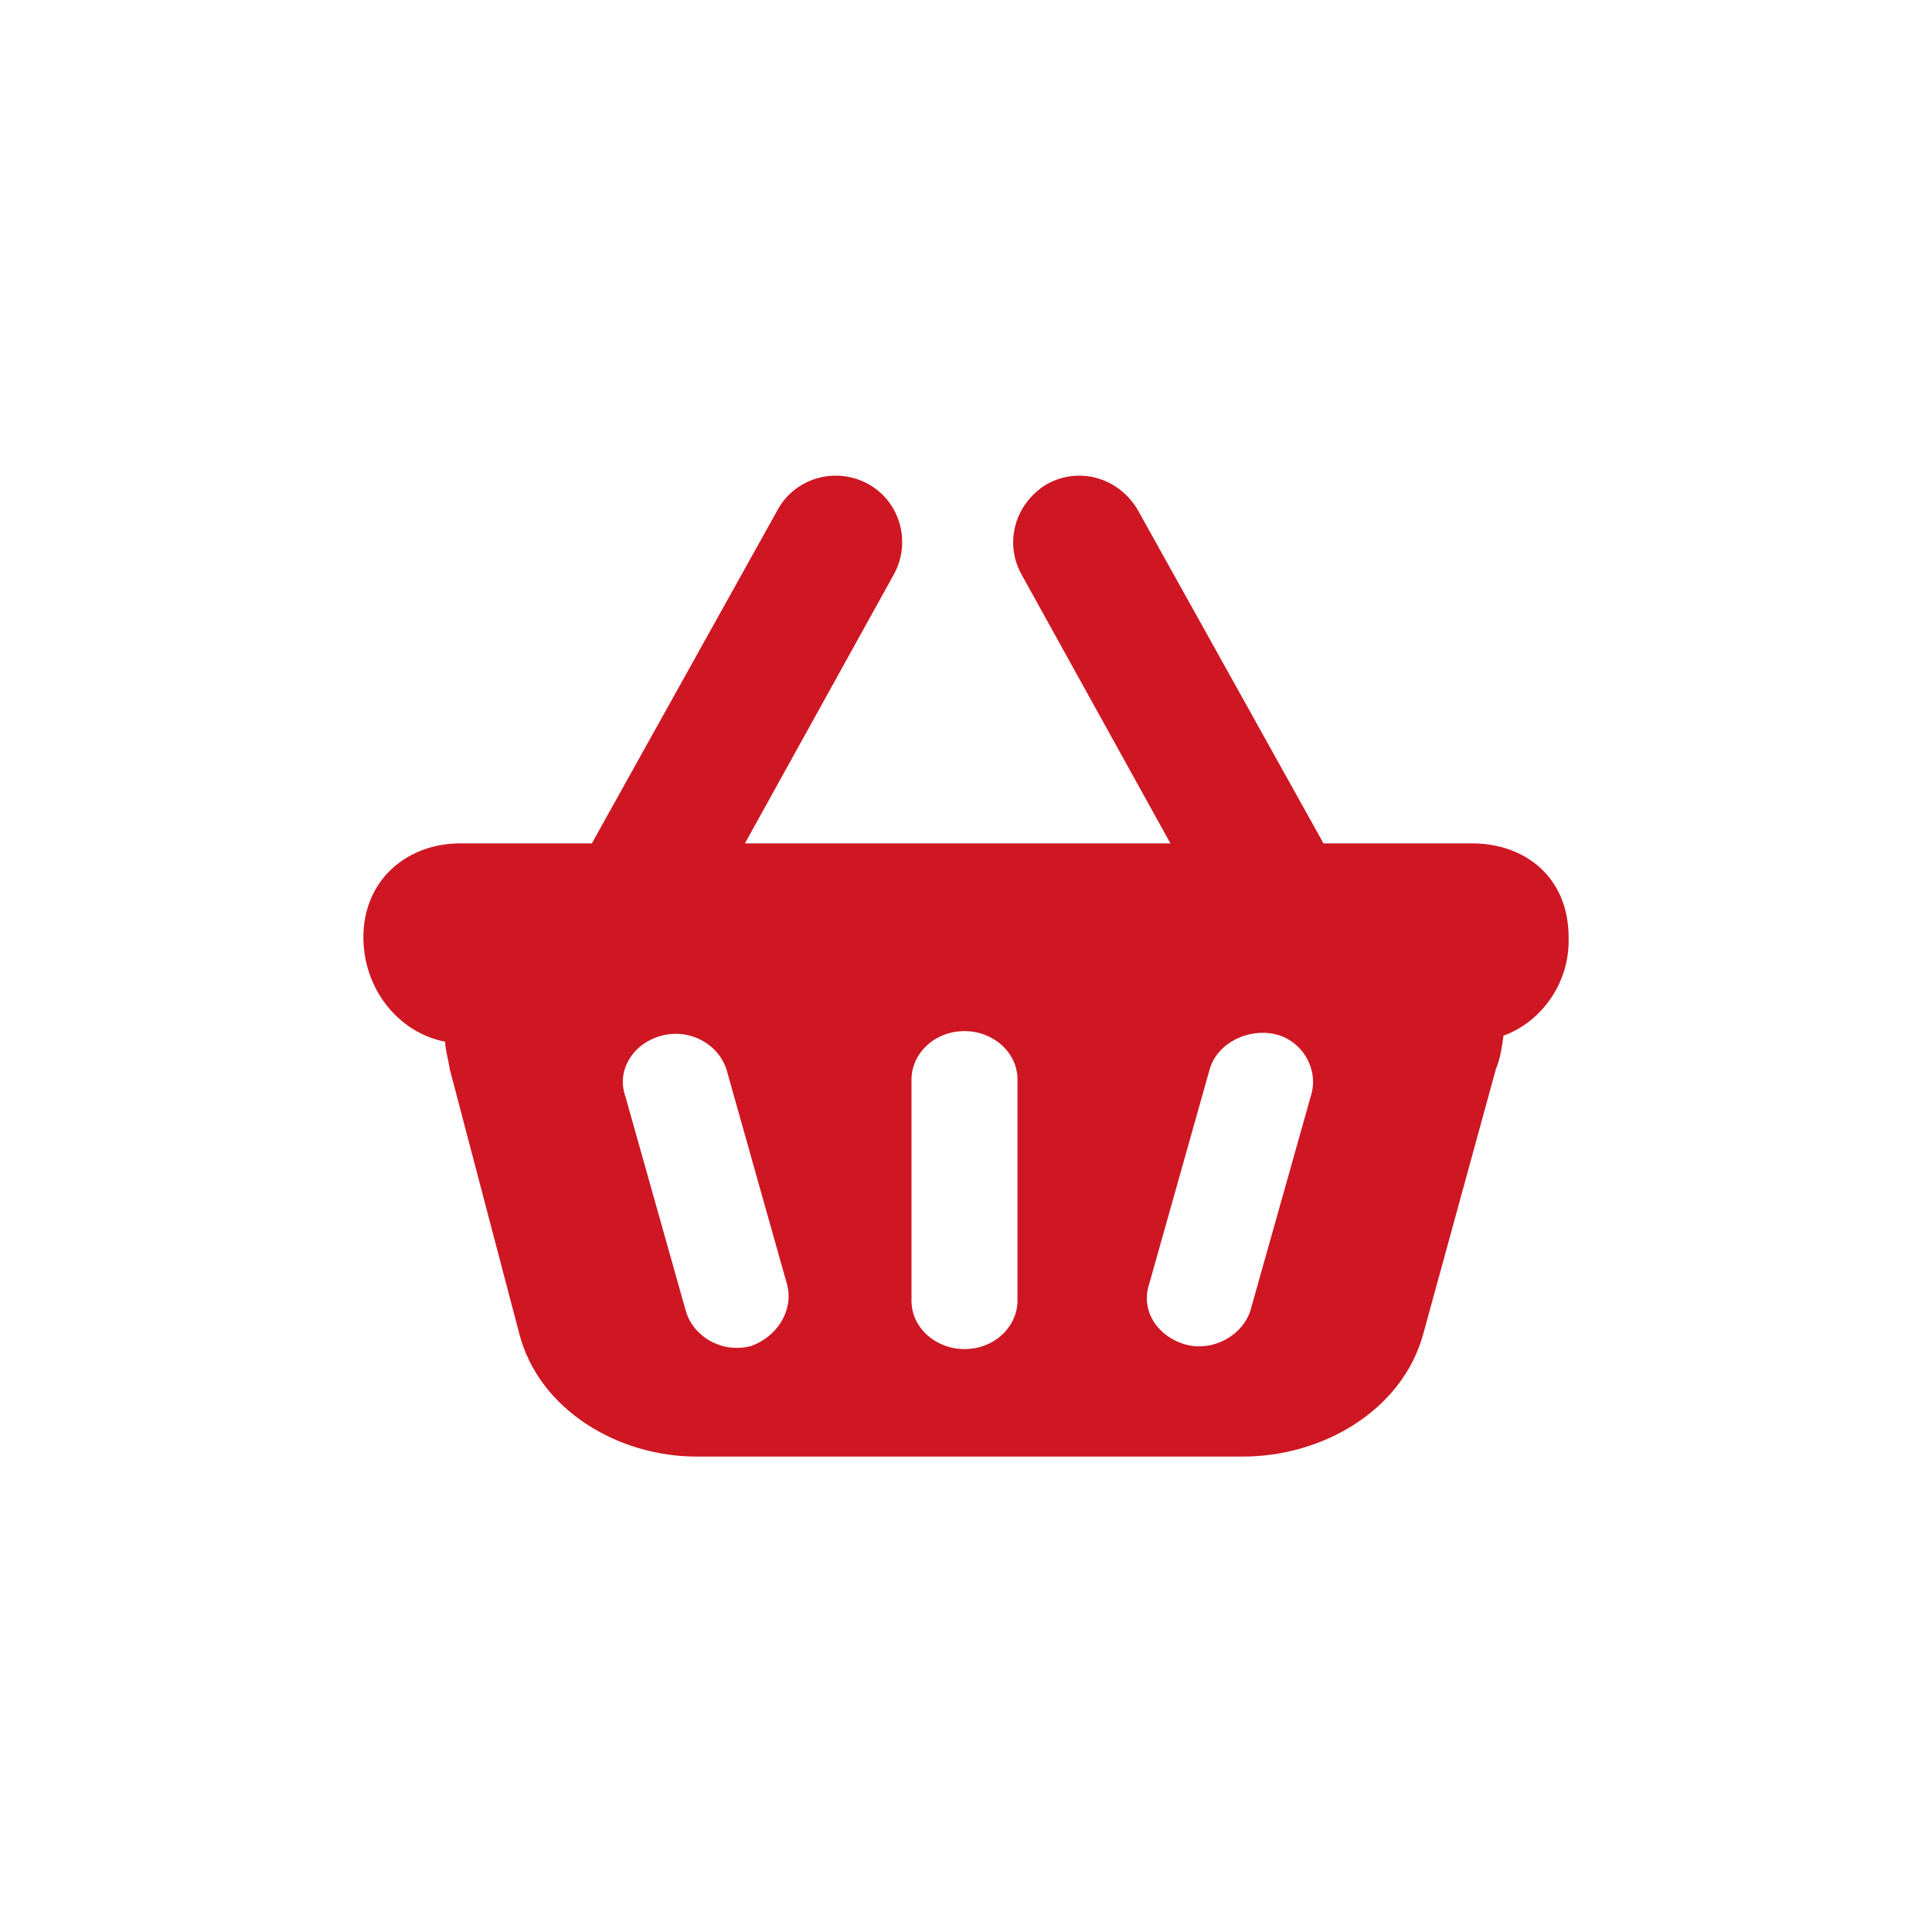
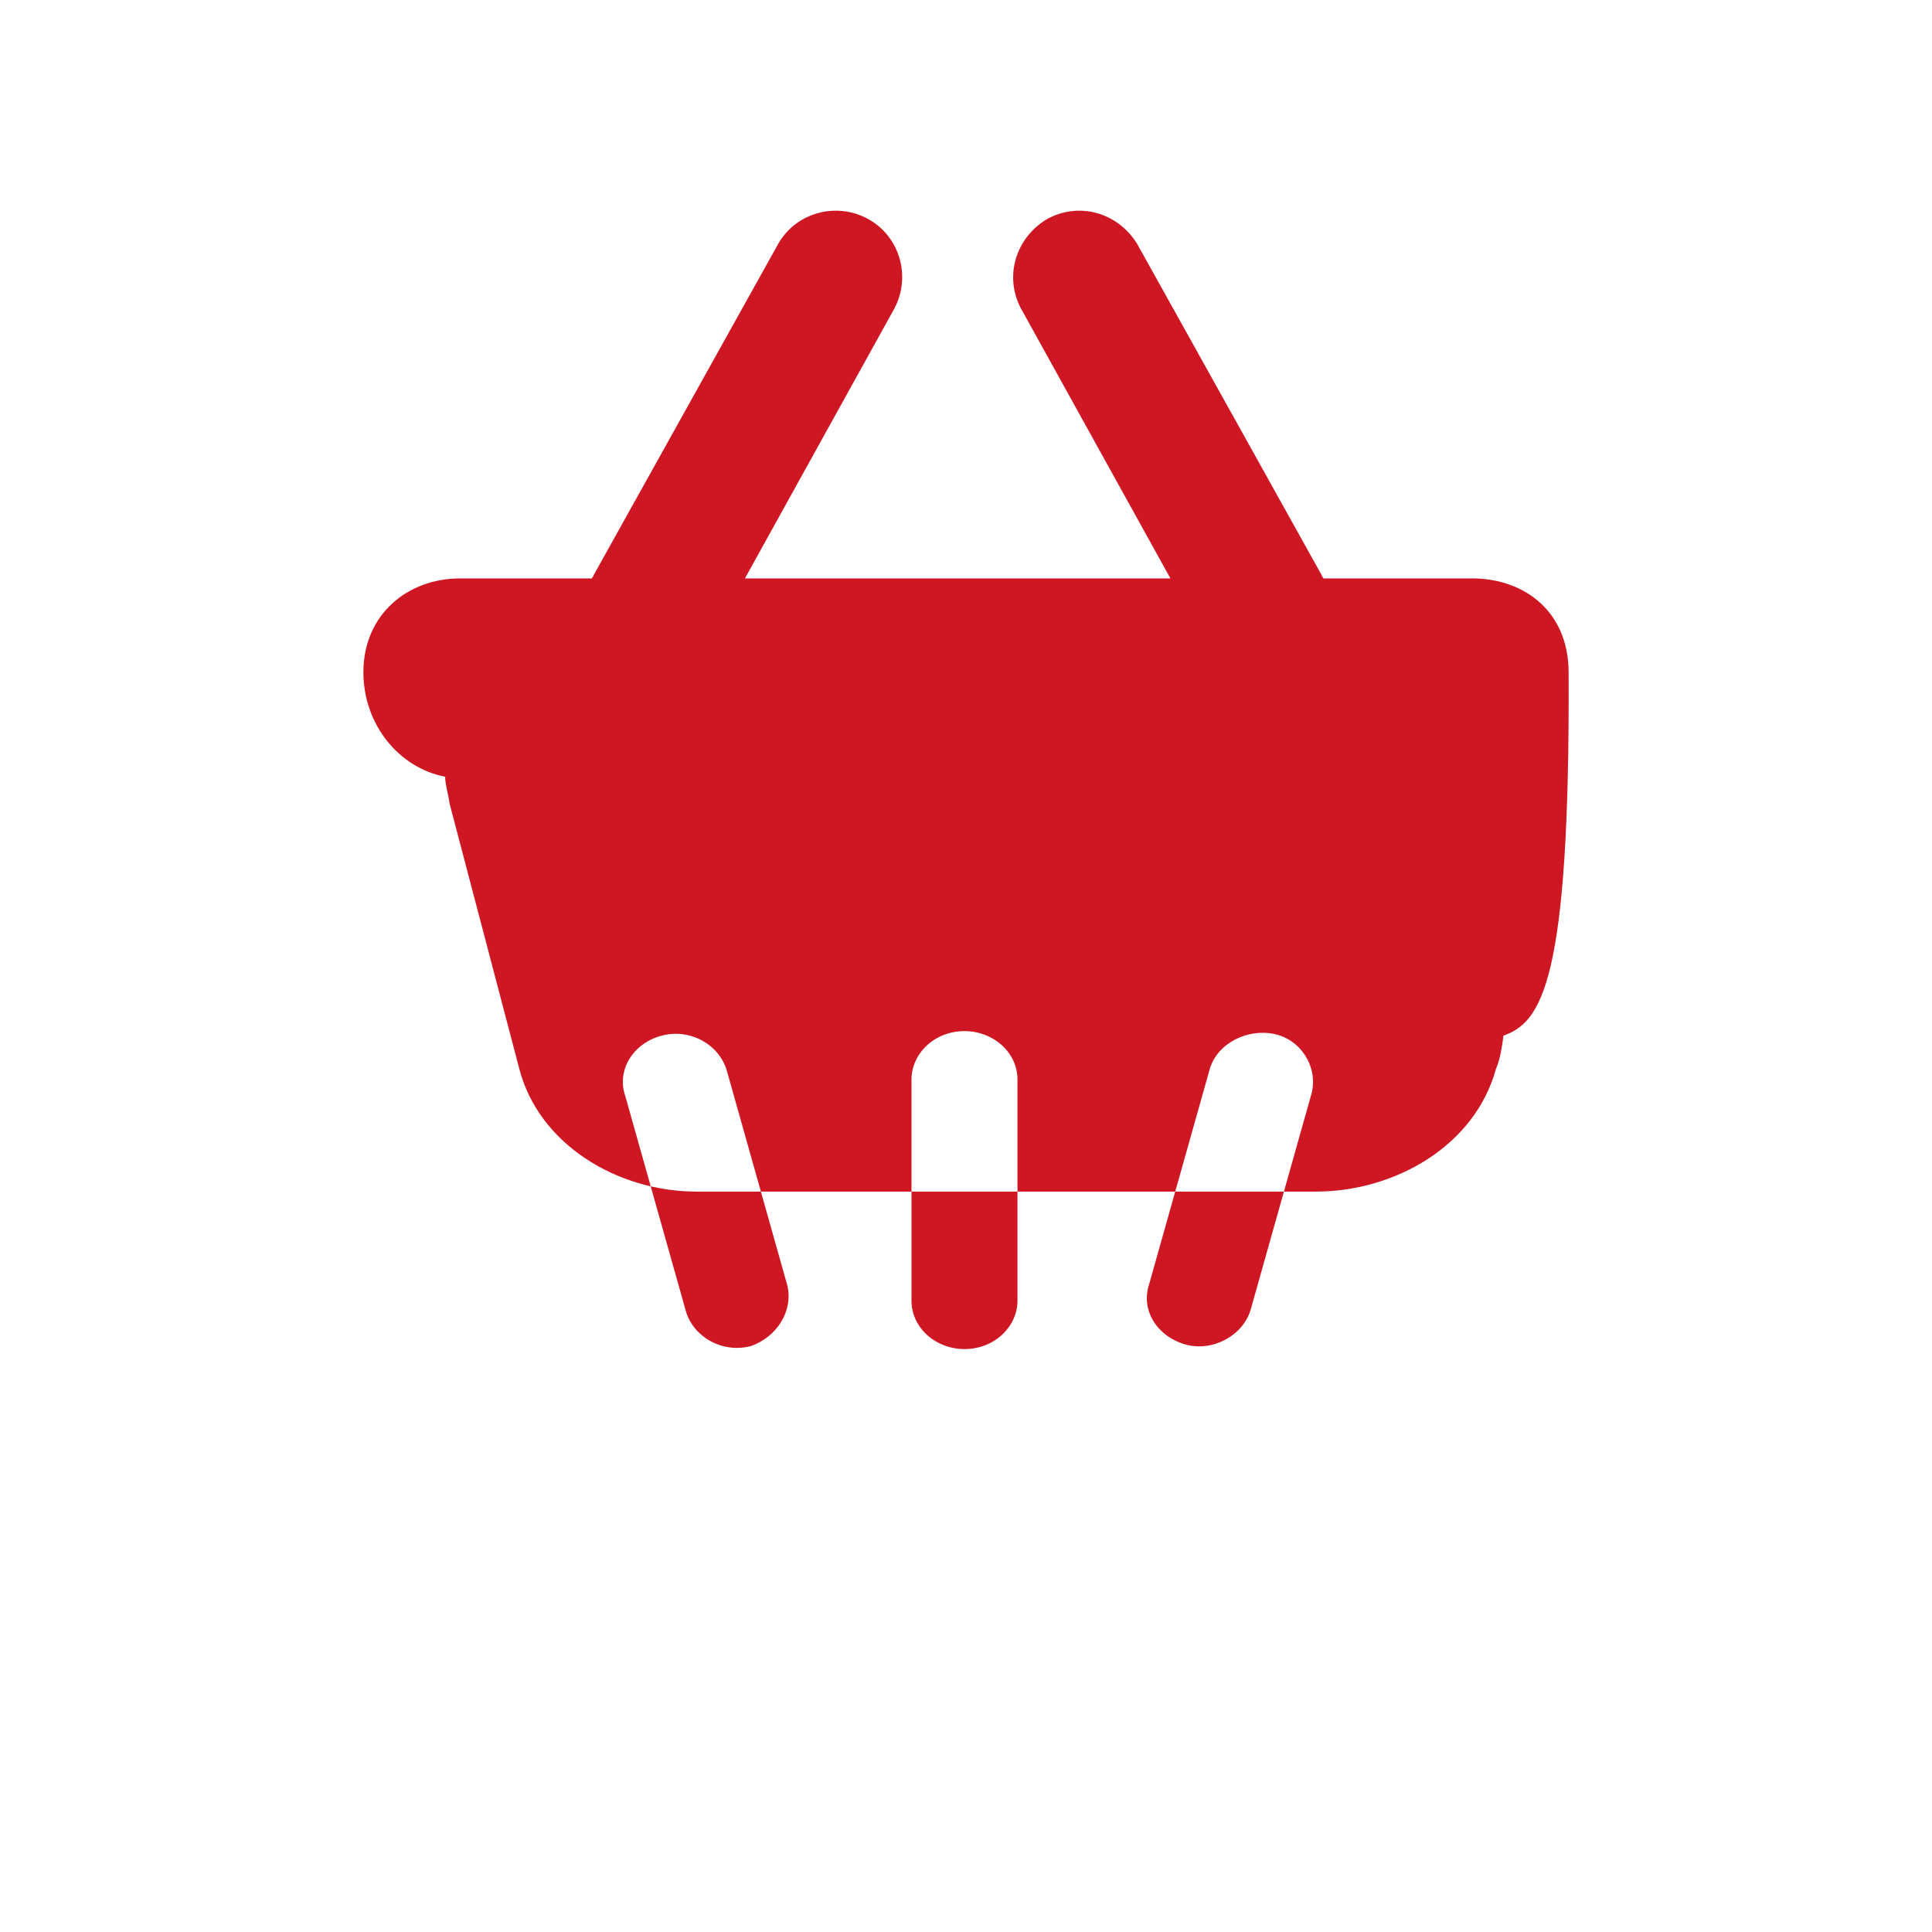
<svg xmlns="http://www.w3.org/2000/svg" version="1.1" id="圖層_1" x="0px" y="0px" viewBox="0 0 127.6 127.6" style="enable-background:new 0 0 127.6 127.6;" xml:space="preserve">
  <style type="text/css">
	.st0{fill:#CE1723;}
</style>
  <g>
-     <path id="shopping_cart_2_" class="st0" d="M99.3,68.4c-0.1,0.7-0.2,1.5-0.5,2.2L94,88.1c-1.4,5.1-6.7,8.1-11.9,8.1H46   c-5.2,0-10.4-3.1-11.7-8.1l-4.6-17.5c-0.1-0.7-0.3-1.3-0.3-1.8c-3.1-0.6-5.4-3.5-5.4-6.9c0-3.8,2.9-6.2,6.4-6.2h8.7   c0-0.1,0.1-0.1,0.1-0.2l12.2-21.9c1.2-2.1,3.9-2.8,6-1.6c2.1,1.2,2.8,3.9,1.6,6l-9.8,17.7h28.1l-9.8-17.7c-1.2-2.1-0.5-4.7,1.6-6   c2.1-1.2,4.7-0.5,6,1.6l12.2,21.9c0,0.1,0.1,0.1,0.1,0.2h9.8c3.6,0,6.4,2.3,6.4,6.2C103.7,64.9,101.8,67.5,99.3,68.4z M52,84.9   l-4-14.2c-0.5-1.7-2.4-2.8-4.3-2.3s-3,2.3-2.4,4l4,14.2c0.5,1.7,2.4,2.8,4.3,2.3C51.3,88.3,52.4,86.6,52,84.9z M67.2,71.3   c0-1.8-1.6-3.2-3.5-3.2c-2,0-3.5,1.5-3.5,3.2v14.6c0,1.8,1.6,3.2,3.5,3.2c2,0,3.5-1.5,3.5-3.2V71.3z M78.3,88.8   c1.8,0.5,3.8-0.6,4.3-2.3l4-14.2c0.5-1.7-0.6-3.6-2.4-4s-3.8,0.6-4.3,2.3l-4,14.2C75.3,86.6,76.5,88.3,78.3,88.8z" />
+     <path id="shopping_cart_2_" class="st0" d="M99.3,68.4c-0.1,0.7-0.2,1.5-0.5,2.2c-1.4,5.1-6.7,8.1-11.9,8.1H46   c-5.2,0-10.4-3.1-11.7-8.1l-4.6-17.5c-0.1-0.7-0.3-1.3-0.3-1.8c-3.1-0.6-5.4-3.5-5.4-6.9c0-3.8,2.9-6.2,6.4-6.2h8.7   c0-0.1,0.1-0.1,0.1-0.2l12.2-21.9c1.2-2.1,3.9-2.8,6-1.6c2.1,1.2,2.8,3.9,1.6,6l-9.8,17.7h28.1l-9.8-17.7c-1.2-2.1-0.5-4.7,1.6-6   c2.1-1.2,4.7-0.5,6,1.6l12.2,21.9c0,0.1,0.1,0.1,0.1,0.2h9.8c3.6,0,6.4,2.3,6.4,6.2C103.7,64.9,101.8,67.5,99.3,68.4z M52,84.9   l-4-14.2c-0.5-1.7-2.4-2.8-4.3-2.3s-3,2.3-2.4,4l4,14.2c0.5,1.7,2.4,2.8,4.3,2.3C51.3,88.3,52.4,86.6,52,84.9z M67.2,71.3   c0-1.8-1.6-3.2-3.5-3.2c-2,0-3.5,1.5-3.5,3.2v14.6c0,1.8,1.6,3.2,3.5,3.2c2,0,3.5-1.5,3.5-3.2V71.3z M78.3,88.8   c1.8,0.5,3.8-0.6,4.3-2.3l4-14.2c0.5-1.7-0.6-3.6-2.4-4s-3.8,0.6-4.3,2.3l-4,14.2C75.3,86.6,76.5,88.3,78.3,88.8z" />
  </g>
</svg>